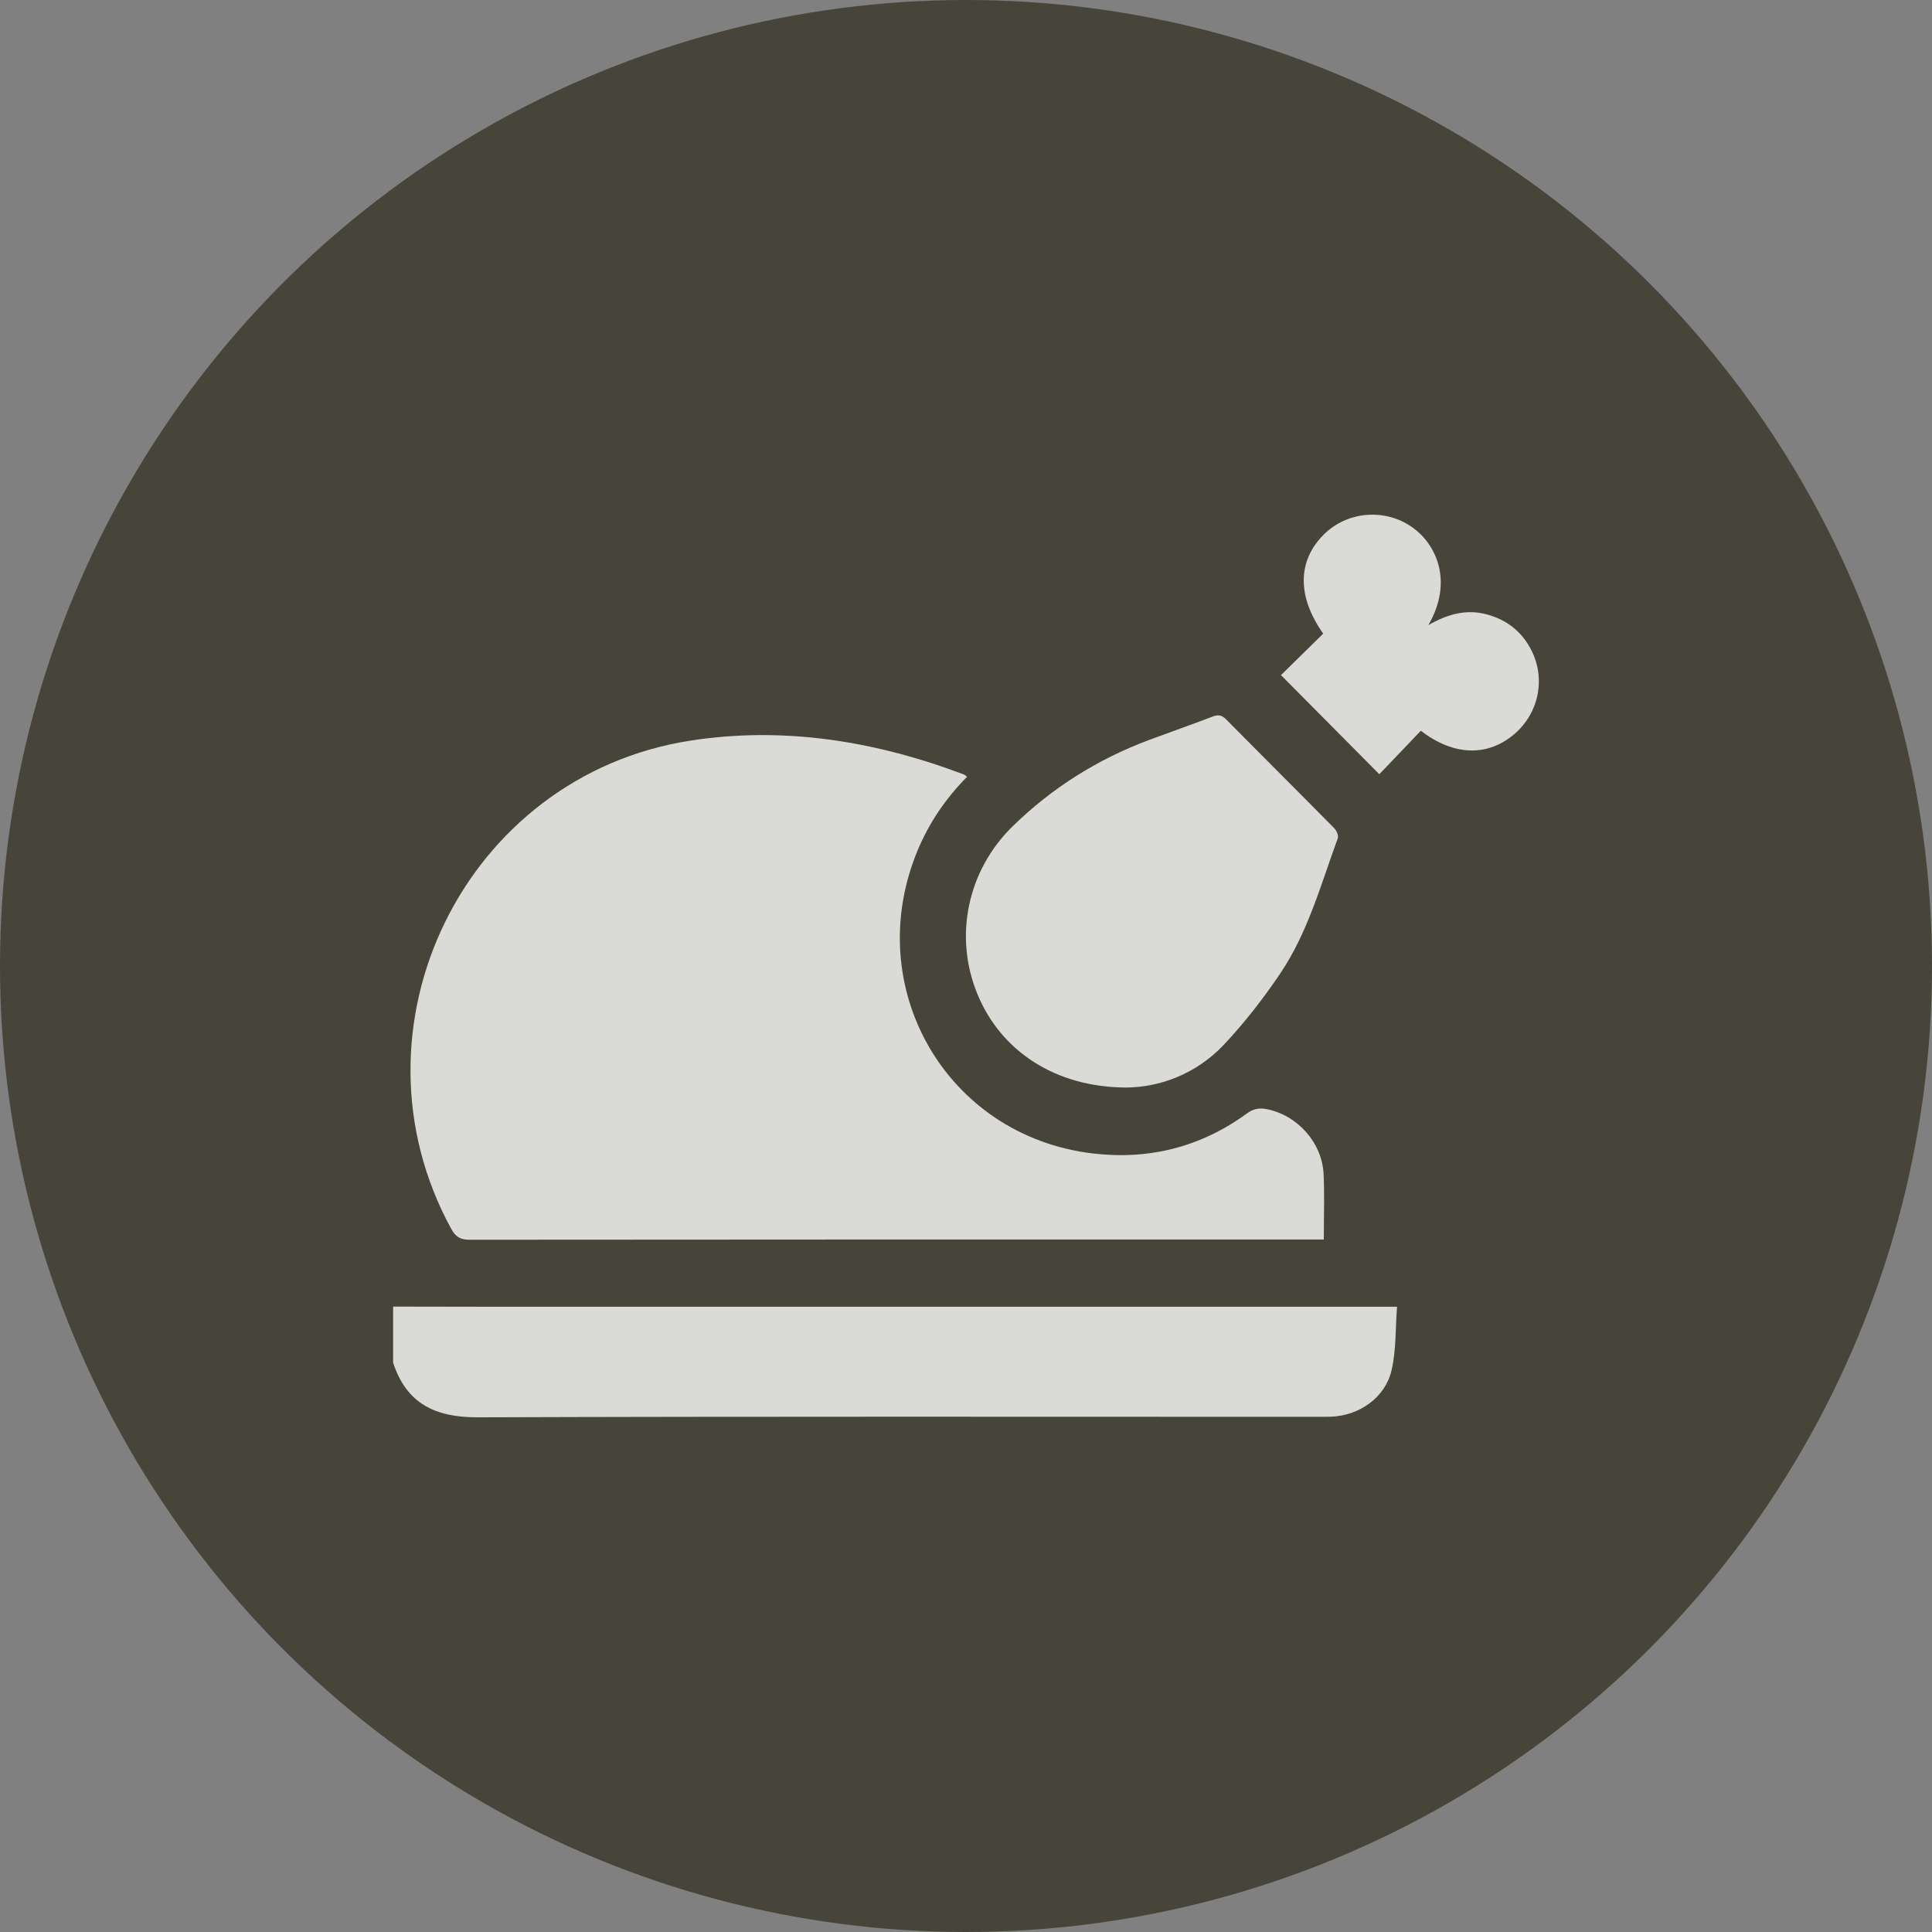
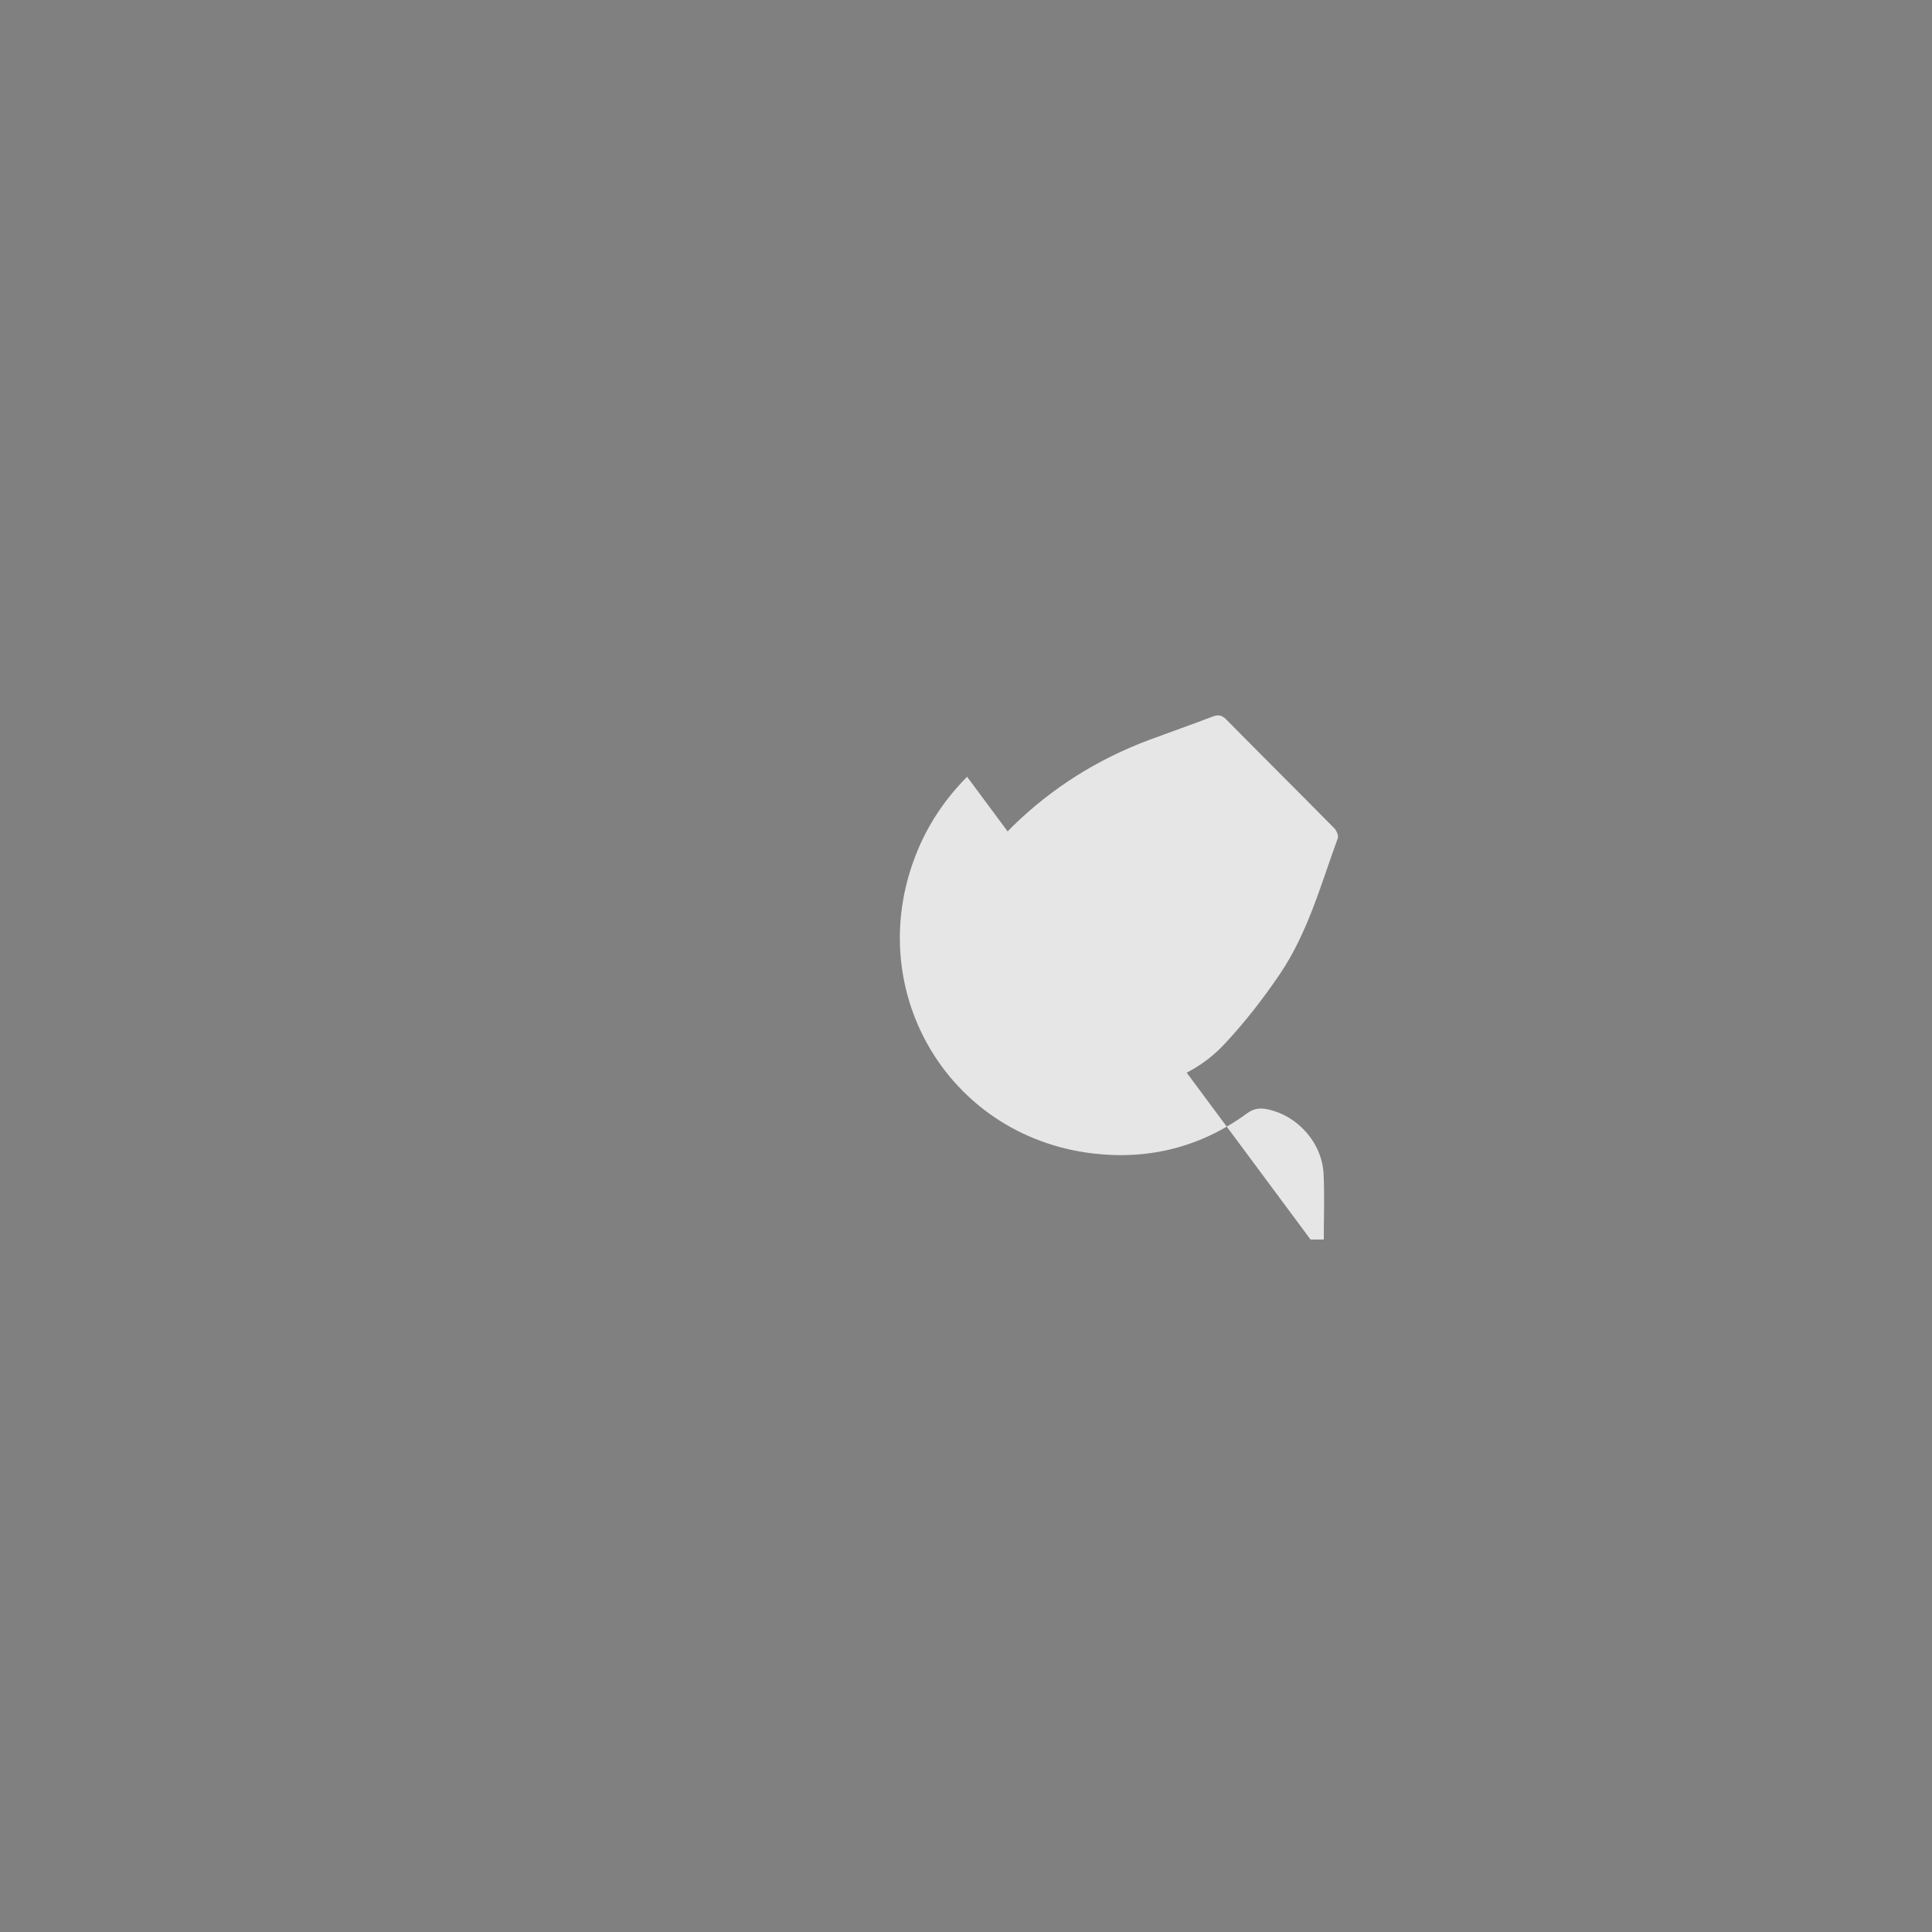
<svg xmlns="http://www.w3.org/2000/svg" id="uuid-8cd374a1-eacc-4cf0-8da9-a70d385f084d" viewBox="0 0 1080 1080">
  <rect x="0" y="0" width="1080" height="1080" fill="#808080" stroke="none" />
-   <circle cx="540" cy="540" r="540" style="fill:#474439;" />
  <g style="opacity:.8;">
-     <path d="m219.76,730.39c17.5.03,35.01.09,52.51.09,166.3,0,332.6,0,498.91,0h9.77c-.93,12.18-.43,24.2-3.05,35.49-3.55,15.34-18.09,25.38-33.77,25.97-2.71.1-5.42.07-8.13.07-156.3,0-312.6-.26-468.9.28-23.56.08-39.85-7.49-47.35-30.58v-31.33Z" style="fill:#fff;" />
-     <path d="m540.61,434.22c-11.8,11.91-21.03,25.4-27.49,40.77-32.14,76.57,15.66,160.01,97.73,169.79,31.38,3.74,60.46-3.56,86.21-22.37,3.57-2.61,6.81-3.21,10.96-2.41,17.11,3.3,31.04,18.63,31.88,36.32.57,11.85.11,23.76.11,36.57h-7.42c-156.73,0-313.46-.03-470.19.13-5.1,0-7.75-1.68-10.12-6.01-61.41-112.21,7.15-253.44,133.8-273.02,52.14-8.06,103.36.26,152.76,18.96.53.2.95.68,1.75,1.28Z" style="fill:#fff;" />
+     <path d="m540.61,434.22c-11.8,11.91-21.03,25.4-27.49,40.77-32.14,76.57,15.66,160.01,97.73,169.79,31.38,3.74,60.46-3.56,86.21-22.37,3.57-2.61,6.81-3.21,10.96-2.41,17.11,3.3,31.04,18.63,31.88,36.32.57,11.85.11,23.76.11,36.57h-7.42Z" style="fill:#fff;" />
    <path d="m629.83,607.93c-39.87,0-70.57-20.47-83.6-52.59-13.12-32.32-5.28-68.87,19.83-93.42,22.1-21.6,47.68-37.62,76.57-48.39,11.7-4.36,23.5-8.46,35.15-12.93,3.16-1.21,5.17-.96,7.65,1.55,20.08,20.34,40.36,40.49,60.43,60.83,1.3,1.31,2.51,4.16,1.97,5.63-9.46,25.8-16.7,52.69-32.26,75.72-9.42,13.93-19.86,27.38-31.36,39.61-15.75,16.74-36.27,23.81-54.37,23.99Z" style="fill:#fff;" />
-     <path d="m739.69,354.21c-14.75-20.85-14.4-40.73.29-55.37,13.31-13.26,34.57-14.85,49.84-3.84,12.54,9.03,23.01,29.52,8.65,54.45,10.91-6.31,21.45-9.04,32.74-5.98,11.25,3.04,19.72,9.77,24.95,20.25,8.07,16.18,3.85,35.45-10.11,47.03-14.96,12.4-33.66,11.67-51.8-2.25-7.85,8.22-15.75,16.49-23.2,24.3-18.69-18.83-36.66-36.94-54.98-55.41,7.15-7.02,15.31-15.03,23.61-23.17Z" style="fill:#fff;" />
  </g>
</svg>